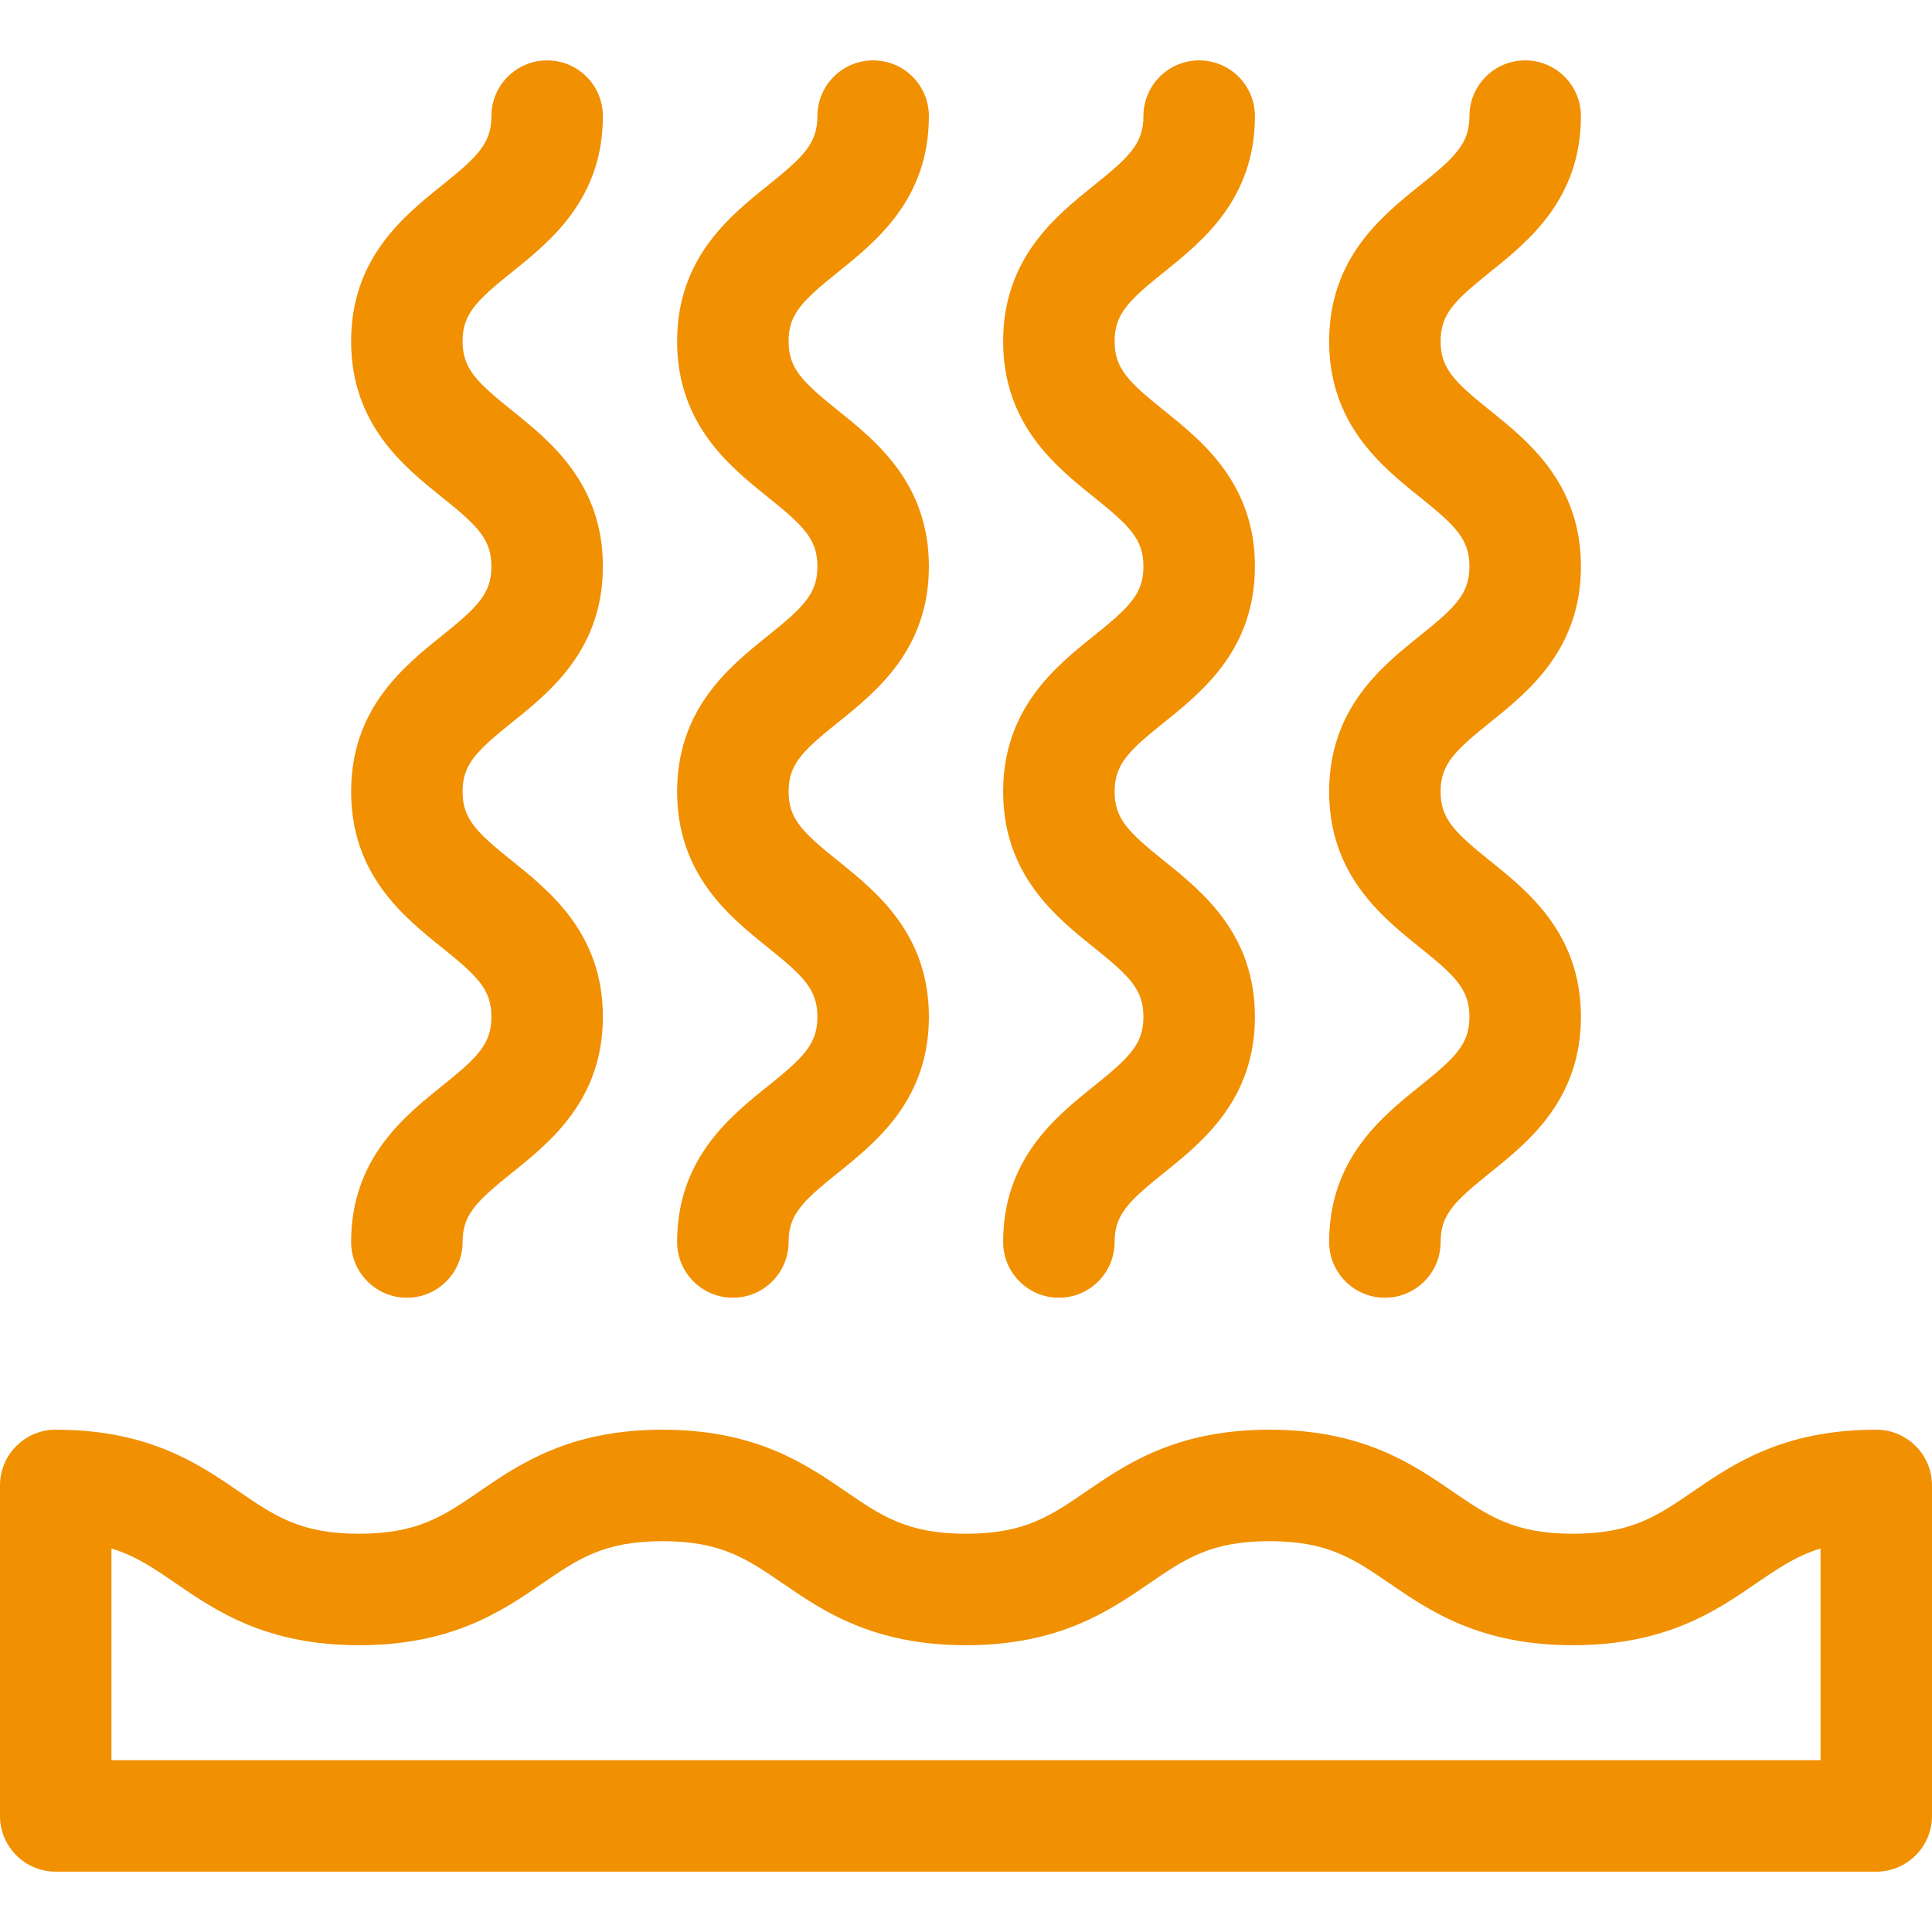
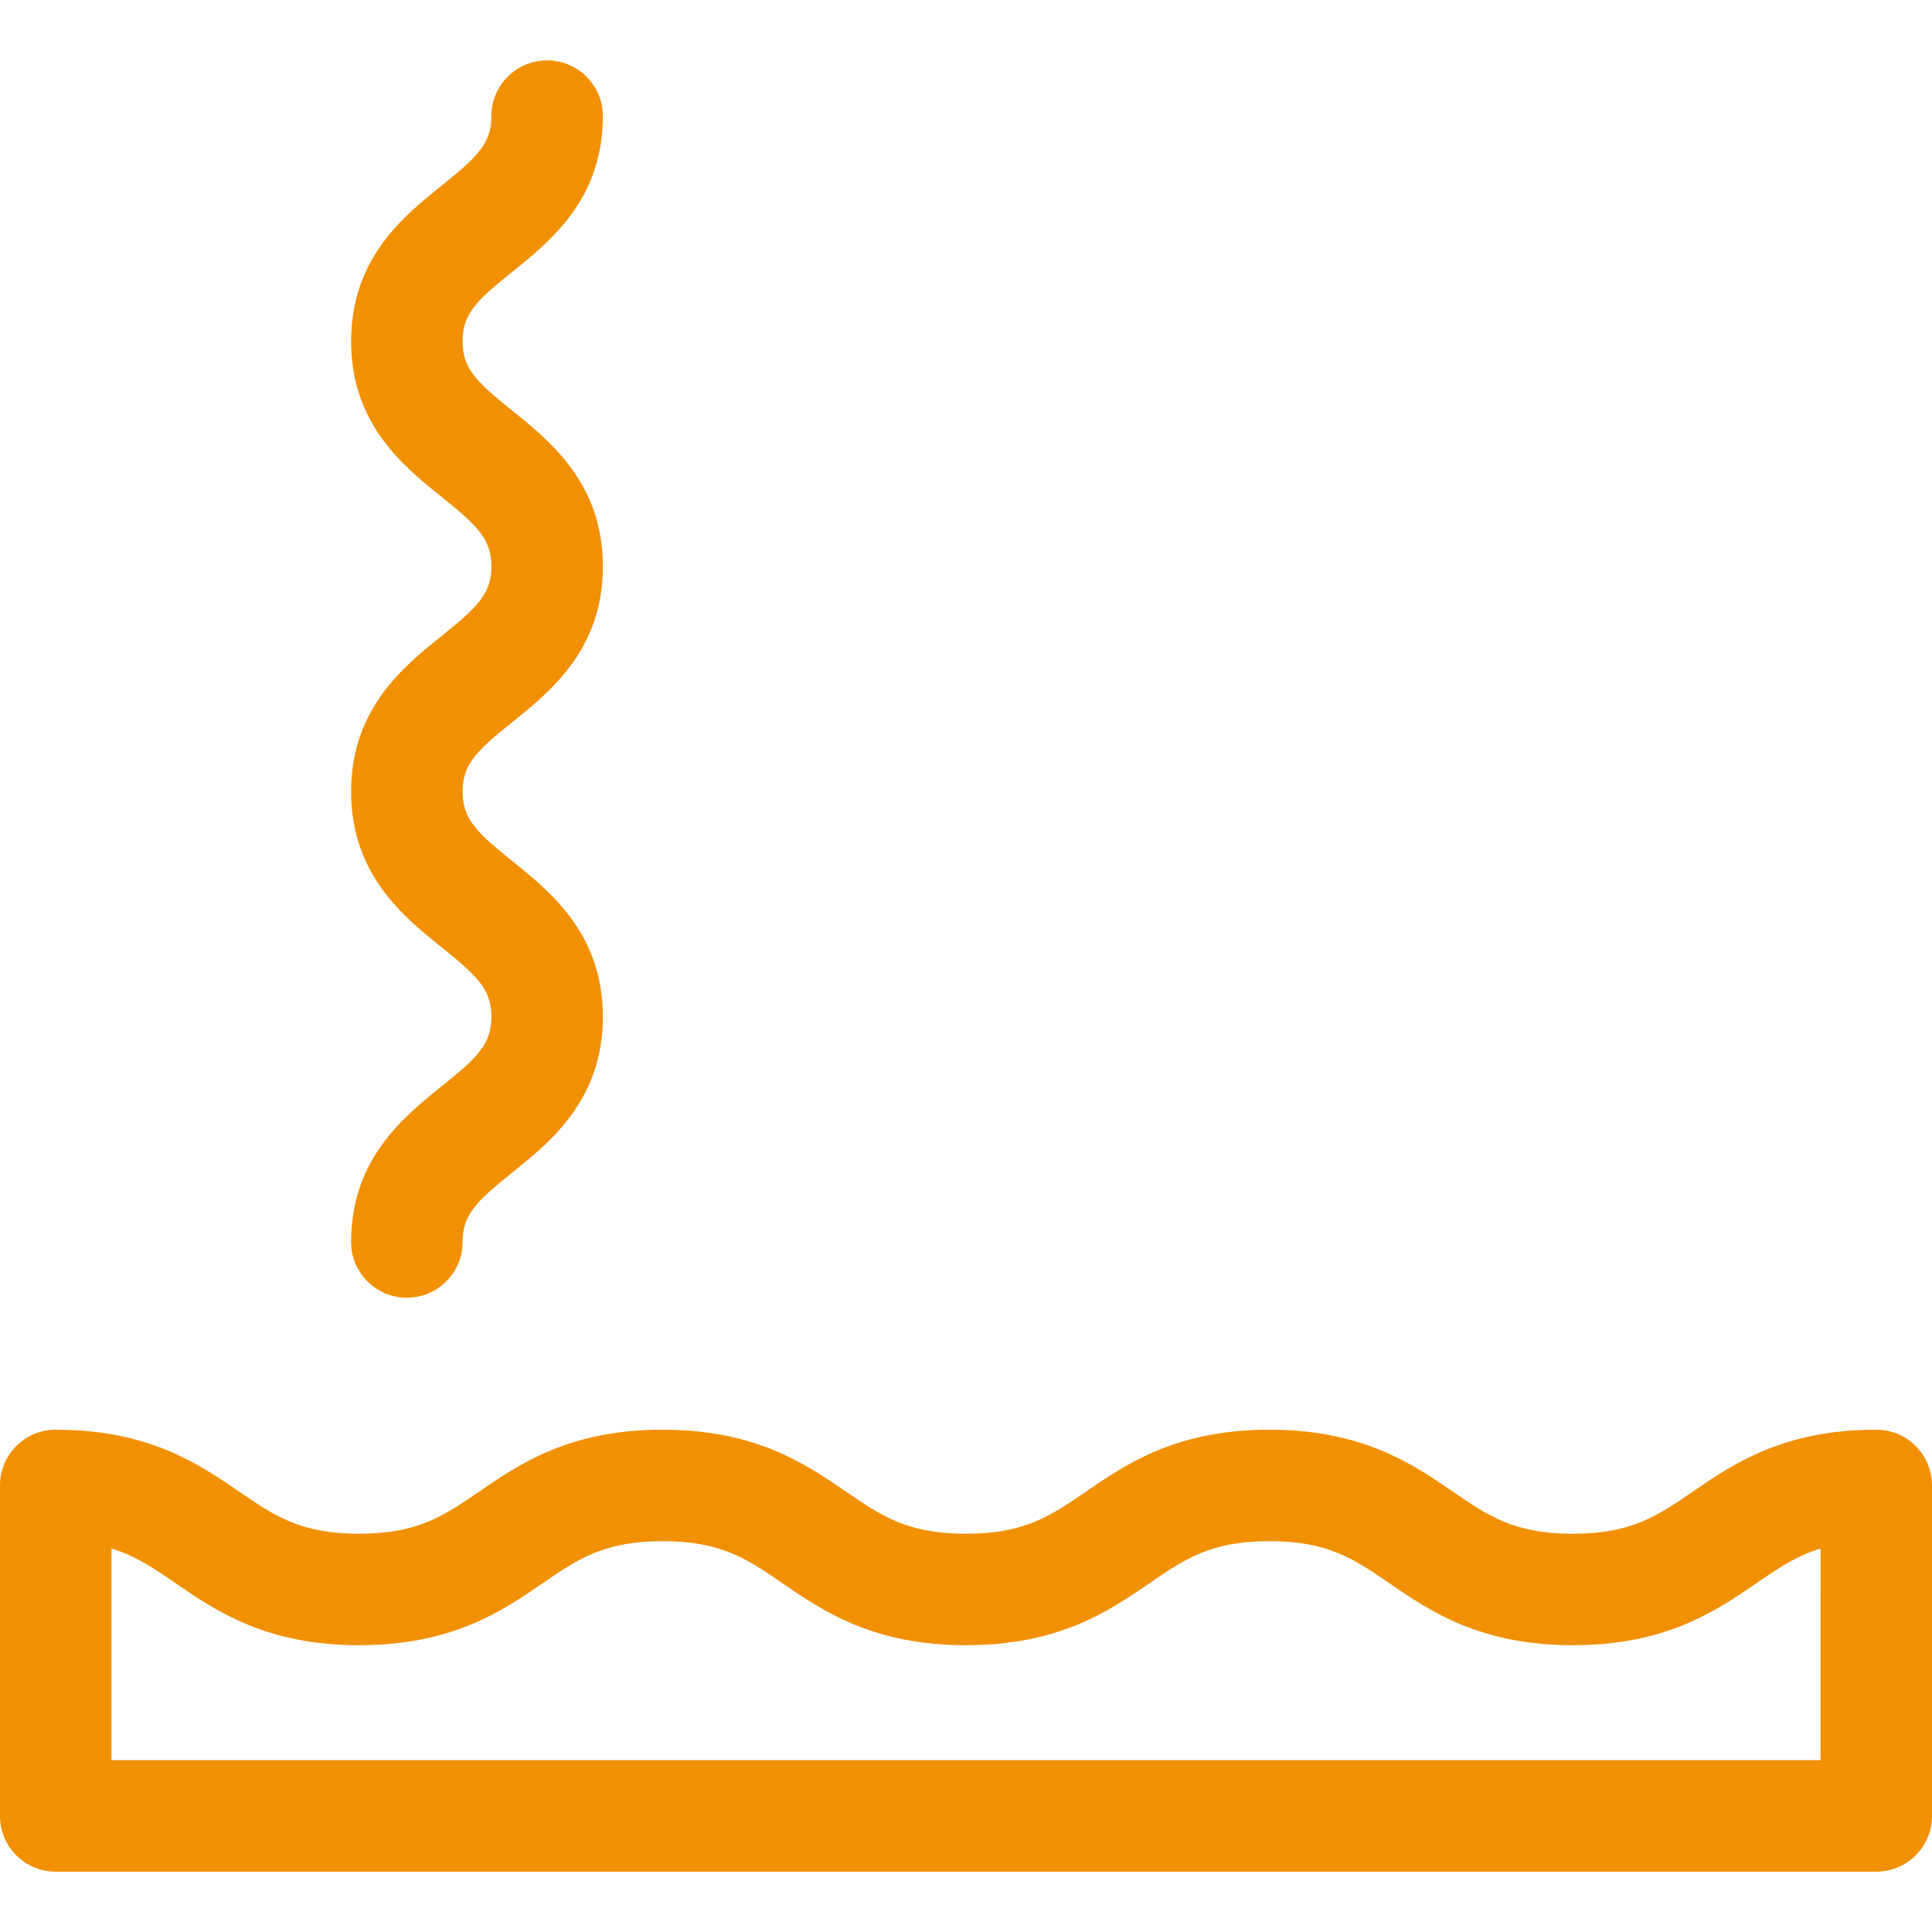
<svg xmlns="http://www.w3.org/2000/svg" height="512px" viewBox="0 -16 512 512" width="512px">
  <path d="m497.23 362.887c-24.68 0-37.918 9.078-48.559 16.375-9.477 6.5-16.328 11.195-31.855 11.195-15.523 0-22.375-4.699-31.852-11.195-10.641-7.297-23.879-16.375-48.562-16.375-24.68 0-37.918 9.078-48.555 16.375-9.48 6.5-16.328 11.195-31.855 11.195-15.523 0-22.371-4.699-31.848-11.195-10.641-7.297-23.879-16.375-48.559-16.375-24.68 0-37.918 9.078-48.559 16.375-9.477 6.5-16.324 11.195-31.852 11.195-15.523 0-22.371-4.699-31.852-11.195-10.637-7.297-23.875-16.375-48.555-16.375-8.156 0-14.77 6.613-14.77 14.77v87.586c0 8.156 6.613 14.77 14.77 14.77h482.461c8.156 0 14.77-6.613 14.77-14.77v-87.586c0-8.156-6.613-14.77-14.77-14.77zm-14.77 87.586h-452.922v-56.109c6.445 1.965 11.27 5.273 17.082 9.258 10.637 7.293 23.879 16.375 48.559 16.375 24.676 0 37.918-9.082 48.555-16.375 9.48-6.5 16.328-11.195 31.852-11.195 15.523 0 22.371 4.695 31.852 11.195 10.637 7.293 23.879 16.375 48.555 16.375 24.68 0 37.922-9.082 48.559-16.375 9.477-6.5 16.328-11.195 31.852-11.195 15.527 0 22.375 4.695 31.855 11.195 10.637 7.293 23.879 16.375 48.559 16.375 24.68 0 37.922-9.082 48.559-16.375 5.816-3.988 10.641-7.293 17.086-9.258zm0 0" fill="#F19000" />
  <path d="m117.164 271.785c-10.176 8.164-24.113 19.352-24.113 41.355 0 8.156 6.613 14.77 14.77 14.77s14.77-6.613 14.77-14.77c0-7.16 3.582-10.711 13.066-18.32 10.176-8.168 24.113-19.352 24.113-41.355s-13.938-33.191-24.113-41.359c-9.484-7.609-13.066-11.16-13.066-18.32 0-7.156 3.582-10.707 13.062-18.316 10.18-8.168 24.117-19.352 24.117-41.355 0-22.004-13.938-33.188-24.117-41.355-9.48-7.609-13.062-11.16-13.062-18.316 0-7.16 3.582-10.711 13.062-18.316 10.18-8.168 24.117-19.355 24.117-41.355 0-8.156-6.613-14.77-14.77-14.77s-14.77 6.613-14.77 14.77c0 7.156-3.582 10.707-13.062 18.316-10.18 8.164-24.117 19.352-24.117 41.352 0 22.004 13.938 33.191 24.117 41.355 9.48 7.609 13.062 11.16 13.062 18.32 0 7.156-3.582 10.707-13.066 18.316-10.176 8.168-24.113 19.352-24.113 41.355s13.938 33.191 24.113 41.359c9.484 7.609 13.066 11.16 13.066 18.316 0 7.16-3.582 10.715-13.066 18.324zm0 0" fill="#F19000" />
-   <path d="m203.562 271.785c-10.18 8.164-24.117 19.352-24.117 41.355 0 8.156 6.613 14.77 14.77 14.77s14.77-6.613 14.77-14.77c0-7.16 3.586-10.711 13.066-18.32 10.176-8.168 24.113-19.352 24.113-41.355s-13.938-33.191-24.113-41.359c-9.48-7.609-13.066-11.16-13.066-18.32 0-7.156 3.586-10.707 13.066-18.316 10.176-8.168 24.113-19.352 24.113-41.355 0-22.004-13.938-33.188-24.113-41.355-9.48-7.609-13.066-11.16-13.066-18.316 0-7.16 3.586-10.711 13.066-18.316 10.176-8.168 24.113-19.355 24.113-41.355 0-8.156-6.613-14.77-14.77-14.77s-14.77 6.613-14.77 14.77c0 7.156-3.582 10.707-13.062 18.316-10.176 8.168-24.117 19.352-24.117 41.355 0 22 13.941 33.188 24.117 41.352 9.48 7.613 13.062 11.16 13.062 18.32 0 7.156-3.582 10.707-13.062 18.316-10.18 8.168-24.117 19.352-24.117 41.355s13.938 33.191 24.117 41.359c9.48 7.609 13.062 11.16 13.062 18.32 0 7.156-3.582 10.711-13.062 18.32zm0 0" fill="#F19000" />
-   <path d="m289.957 271.785c-10.176 8.164-24.113 19.352-24.113 41.355 0 8.156 6.613 14.77 14.77 14.77s14.77-6.613 14.77-14.77c0-7.16 3.582-10.711 13.066-18.32 10.176-8.168 24.113-19.352 24.113-41.355s-13.938-33.191-24.113-41.359c-9.484-7.609-13.066-11.16-13.066-18.32 0-7.156 3.582-10.707 13.062-18.316 10.18-8.168 24.117-19.352 24.117-41.355 0-22.004-13.938-33.188-24.117-41.355-9.48-7.609-13.062-11.16-13.062-18.316 0-7.16 3.582-10.711 13.062-18.316 10.18-8.168 24.117-19.355 24.117-41.355 0-8.156-6.613-14.77-14.77-14.77s-14.77 6.613-14.77 14.77c0 7.156-3.582 10.707-13.062 18.316-10.18 8.168-24.117 19.352-24.117 41.355 0 22 13.938 33.188 24.117 41.352 9.48 7.613 13.062 11.16 13.062 18.32 0 7.156-3.582 10.707-13.066 18.316-10.176 8.168-24.113 19.352-24.113 41.355s13.938 33.191 24.113 41.359c9.484 7.609 13.066 11.16 13.066 18.32 0 7.156-3.582 10.711-13.066 18.32zm0 0" fill="#F19000" />
-   <path d="m376.355 271.785c-10.176 8.164-24.113 19.352-24.113 41.355 0 8.156 6.609 14.77 14.766 14.77 8.16 0 14.77-6.613 14.77-14.77 0-7.16 3.586-10.711 13.066-18.32 10.176-8.168 24.113-19.352 24.113-41.355s-13.938-33.191-24.113-41.359c-9.48-7.609-13.066-11.16-13.066-18.32 0-7.156 3.586-10.707 13.066-18.316 10.176-8.168 24.113-19.352 24.113-41.355 0-22.004-13.938-33.188-24.113-41.355-9.48-7.609-13.066-11.16-13.066-18.316 0-7.16 3.586-10.711 13.066-18.316 10.176-8.168 24.113-19.355 24.113-41.355 0-8.156-6.613-14.77-14.77-14.77s-14.77 6.613-14.77 14.77c0 7.156-3.582 10.707-13.062 18.316-10.18 8.168-24.117 19.352-24.117 41.355 0 22 13.938 33.188 24.113 41.352 9.484 7.613 13.066 11.16 13.066 18.32 0 7.156-3.582 10.707-13.066 18.316-10.176 8.168-24.113 19.352-24.113 41.355s13.938 33.191 24.113 41.359c9.484 7.609 13.066 11.16 13.066 18.32 0 7.156-3.582 10.711-13.062 18.32zm0 0" fill="#F19000" />
</svg>